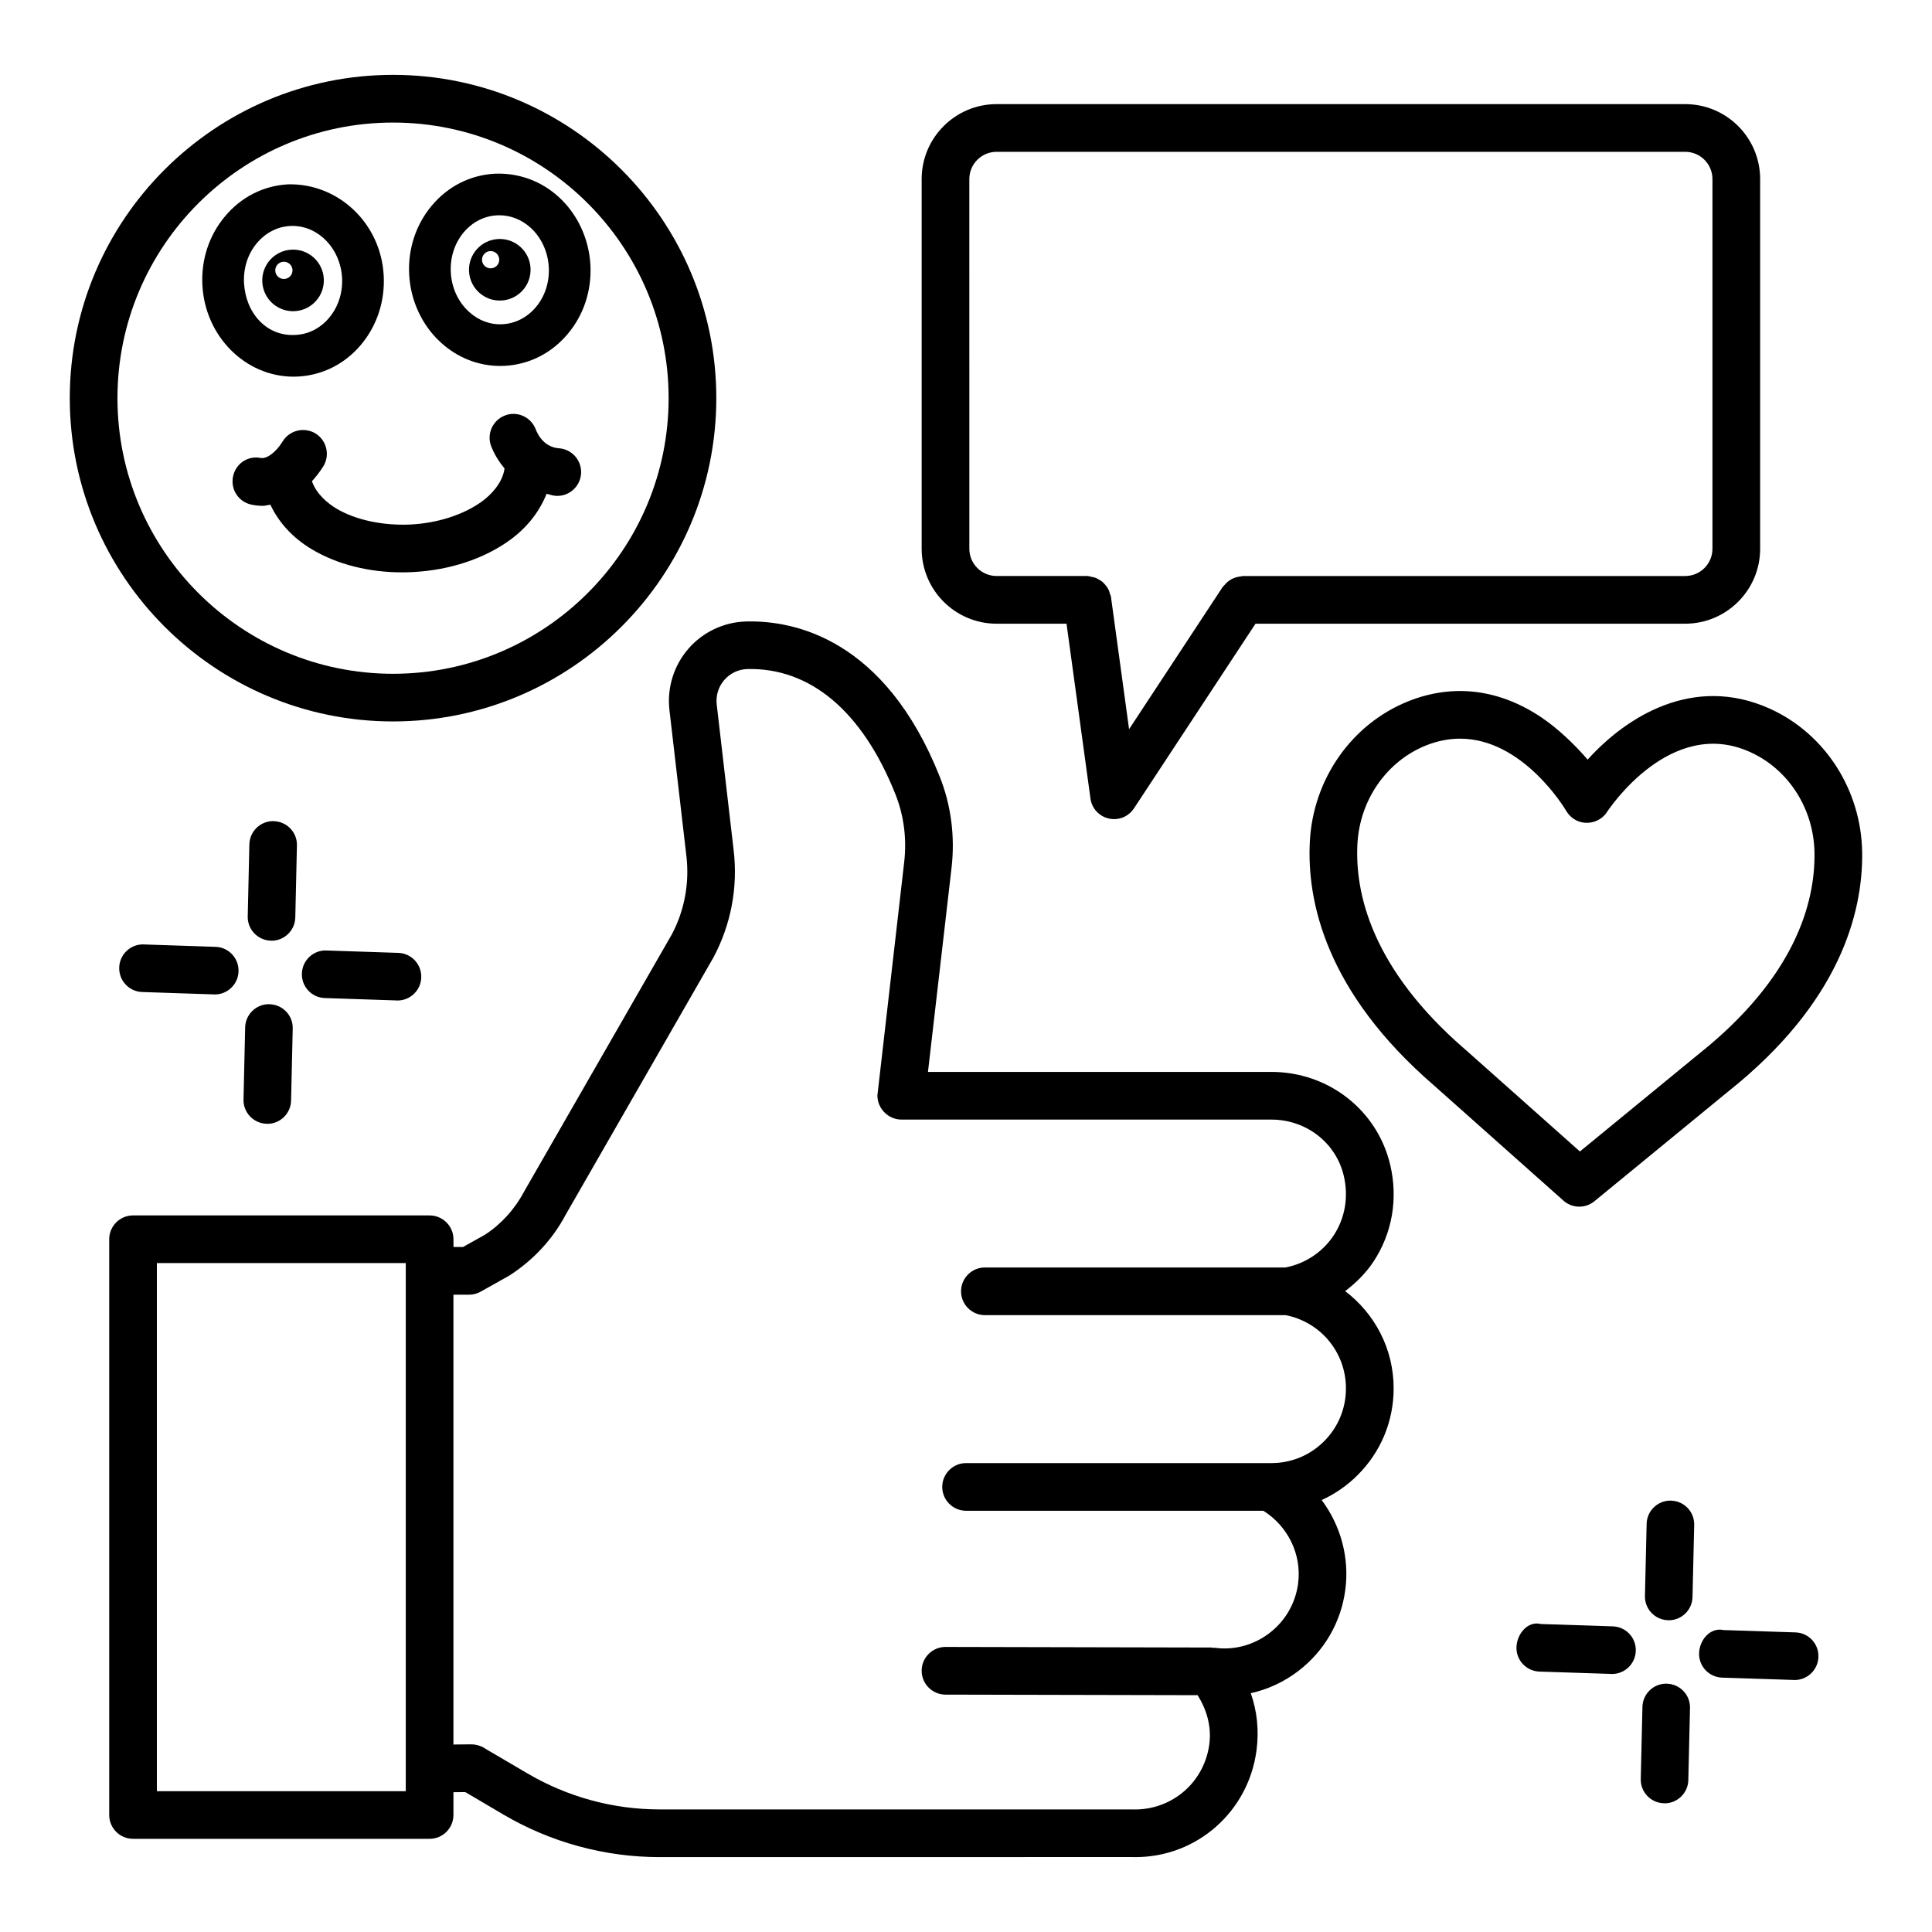
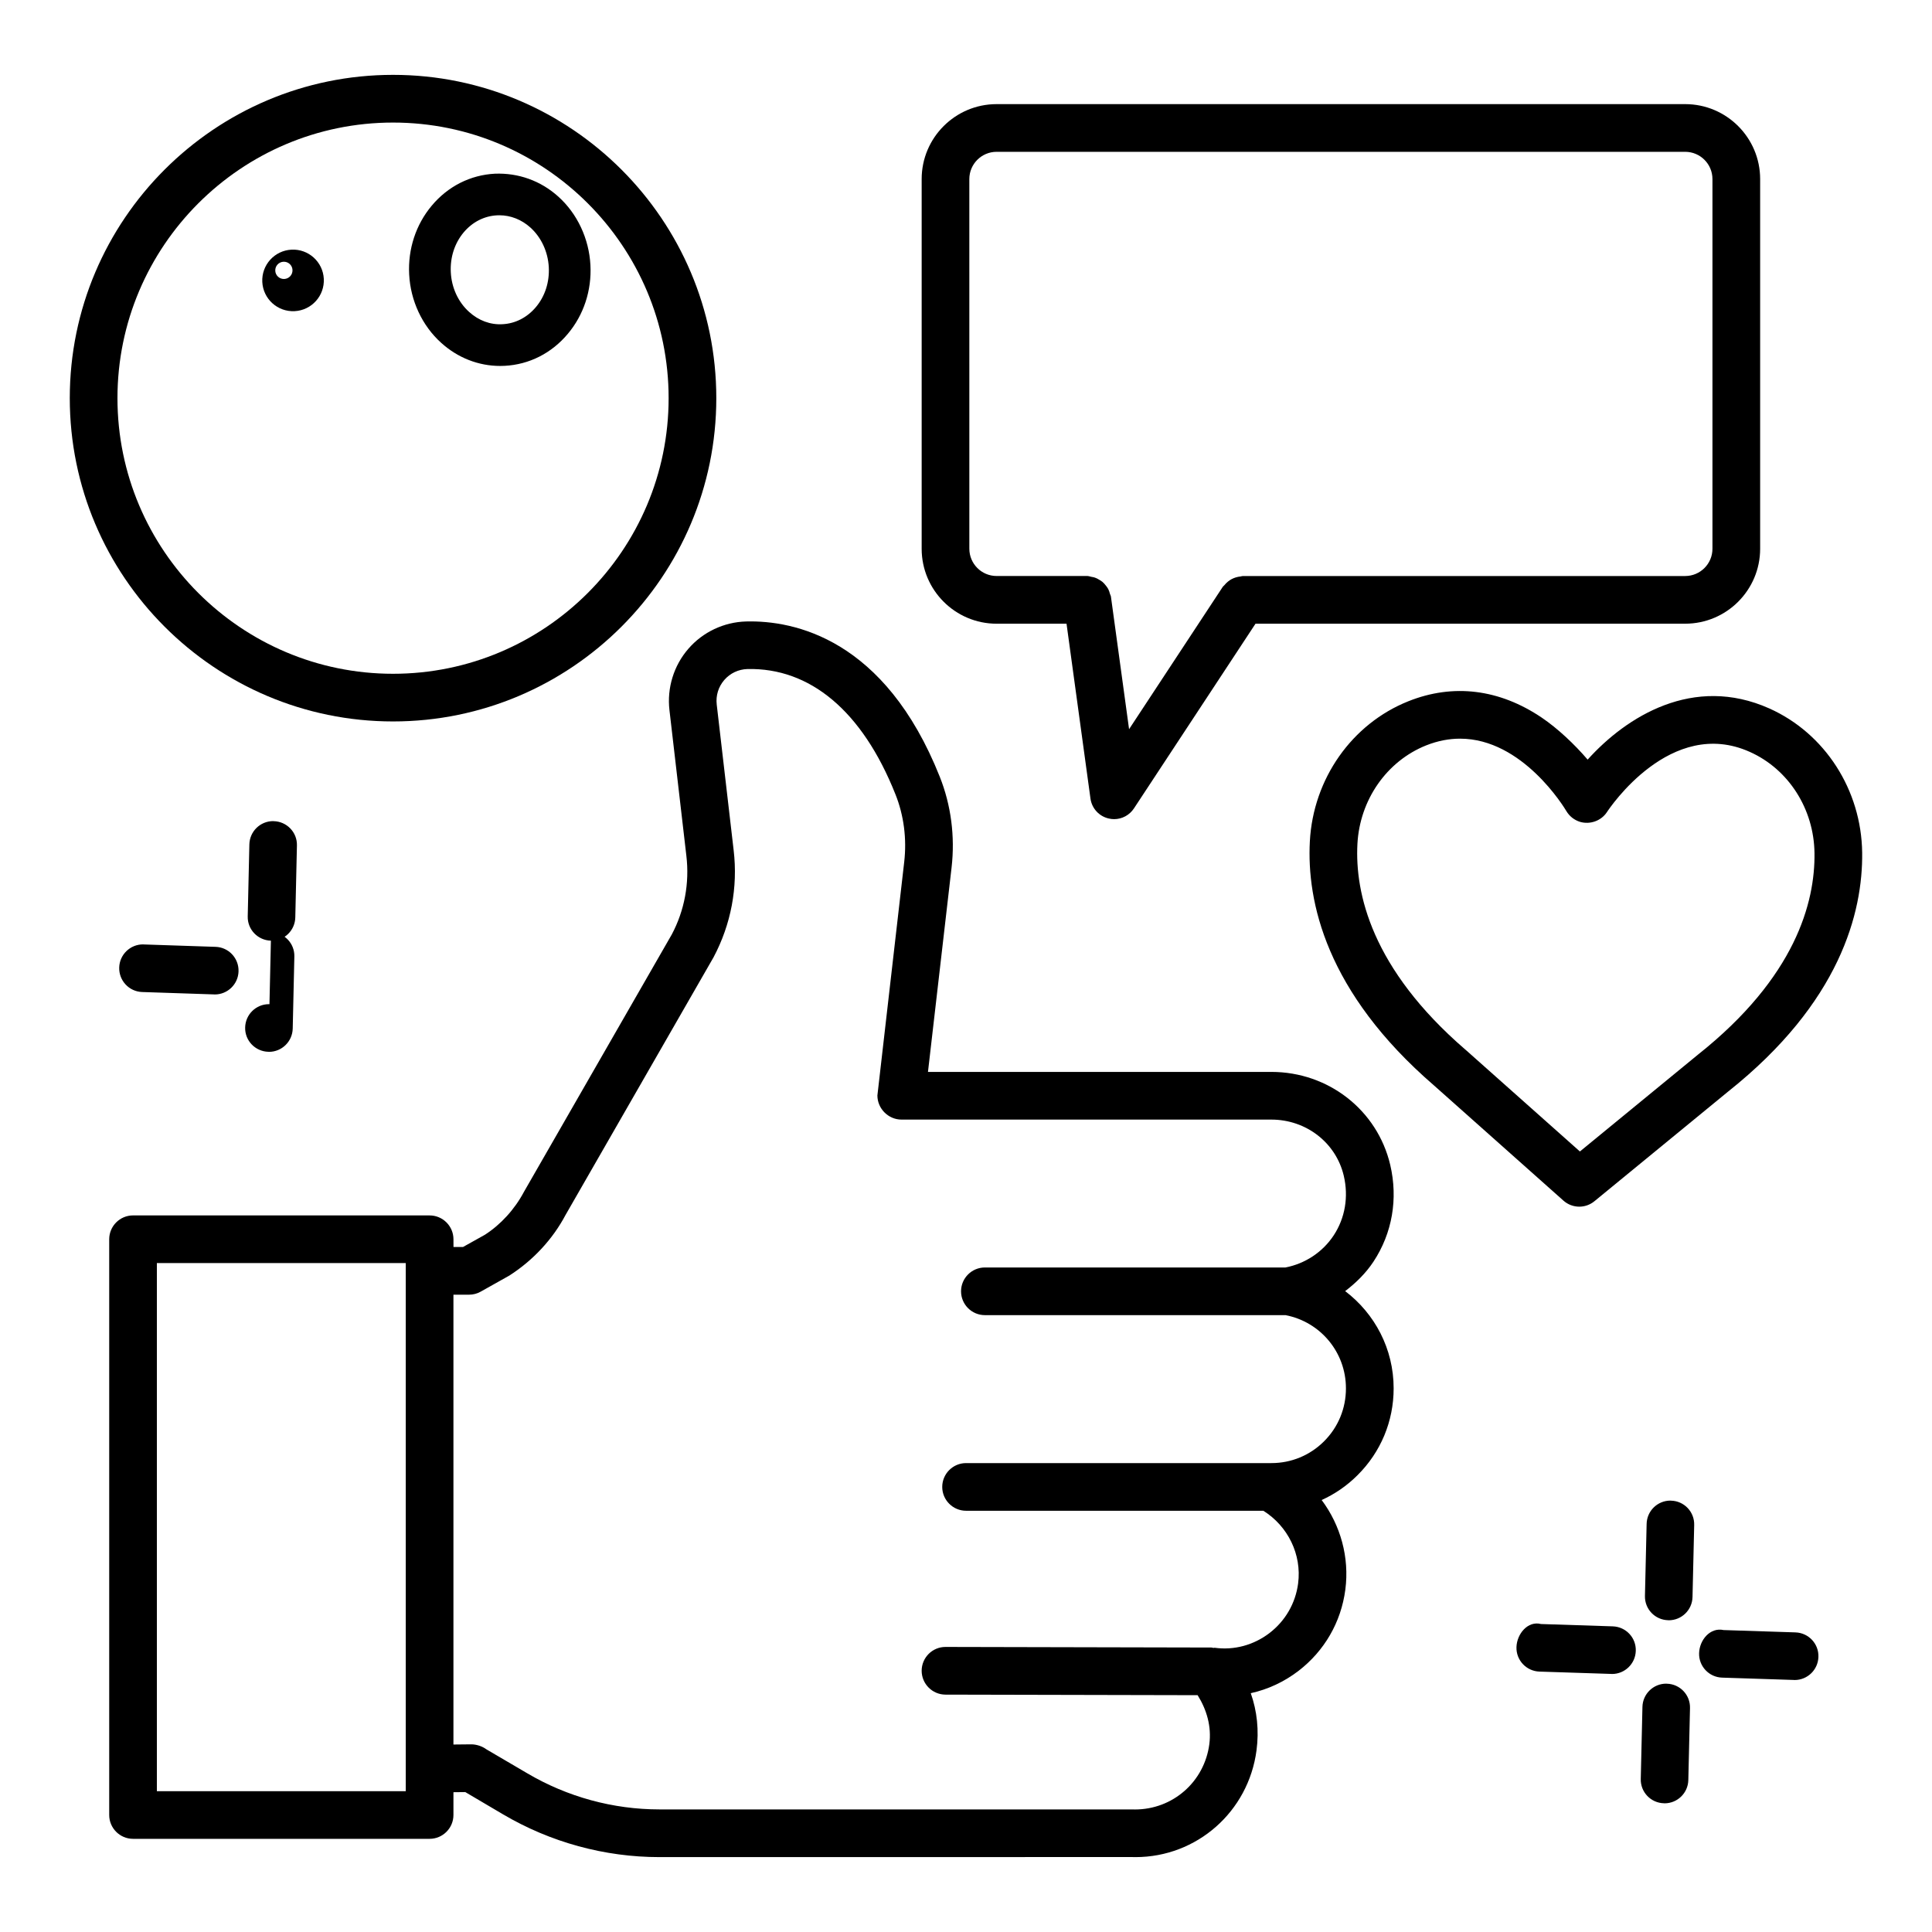
<svg xmlns="http://www.w3.org/2000/svg" fill="#000000" width="800px" height="800px" version="1.1" viewBox="144 144 512 512">
  <g>
    <path d="m408.11 309.29h18.531l6.344 46.34c0.355 2.606 2.297 4.715 4.856 5.285 0.477 0.109 0.941 0.168 1.402 0.168 2.098 0 4.082-1.047 5.269-2.852l32.211-48.945h113.87c10.957 0 19.863-8.906 19.863-19.863v-97.965c0-10.957-8.906-19.863-19.863-19.863h-182.48c-10.957 0-19.863 8.906-19.863 19.863v97.965c0 10.957 8.906 19.867 19.863 19.867zm-7.227-117.83c0-3.992 3.238-7.227 7.227-7.227h182.48c3.992 0 7.227 3.238 7.227 7.227v97.965c0 3.992-3.238 7.227-7.227 7.227l-117.26 0.004c-0.207 0-0.379 0.098-0.582 0.117-0.445 0.043-0.863 0.125-1.293 0.262-0.379 0.121-0.727 0.262-1.07 0.445-0.352 0.188-0.668 0.406-0.98 0.66-0.352 0.285-0.648 0.59-0.934 0.945-0.125 0.16-0.305 0.25-0.418 0.422l-24.836 37.738-4.809-35.137c-0.039-0.273-0.191-0.48-0.262-0.738-0.117-0.441-0.238-0.863-0.449-1.262-0.16-0.301-0.352-0.562-0.559-0.828-0.305-0.41-0.621-0.777-1.012-1.105-0.188-0.152-0.391-0.27-0.594-0.402-0.48-0.316-0.977-0.574-1.539-0.75-0.25-0.078-0.504-0.105-0.762-0.156-0.363-0.066-0.695-0.219-1.078-0.219h-24.039c-3.992 0-7.227-3.238-7.227-7.227z" />
    <path d="m248.16 335.19c47.234 0 85.668-38.434 85.668-85.684 0-47.234-38.434-85.668-85.668-85.668-47.234 0-85.668 38.434-85.668 85.668 0 47.25 38.434 85.684 85.668 85.684zm0-158.71c40.27 0 73.031 32.762 73.031 73.031 0 40.281-32.762 73.047-73.031 73.047-40.266 0-73.031-32.762-73.031-73.047 0-40.266 32.762-73.031 73.031-73.031z" />
-     <path d="m226.67 271.53c1.07-1.191 2.098-2.477 3.016-3.961 1.82-2.977 0.895-6.859-2.066-8.691-2.941-1.789-6.844-0.91-8.691 2.066-1.801 2.93-4.144 4.637-5.734 4.438-3.516-0.738-6.766 1.512-7.441 4.918-0.707 3.406 1.496 6.75 4.918 7.441 0.984 0.215 1.988 0.309 2.977 0.309 0.676 0 1.332-0.215 2-0.309 2.18 4.652 5.891 8.832 11.16 11.93 6.625 3.914 14.965 6.012 23.746 6.012 0.957 0 1.91-0.031 2.883-0.078 9.832-0.508 19.016-3.574 25.891-8.629 4.594-3.398 7.723-7.606 9.516-12.105 0.809 0.164 1.574 0.477 2.41 0.531 0.156 0 0.293 0.016 0.434 0.016 3.297 0 6.074-2.559 6.301-5.887 0.23-3.481-2.387-6.488-5.871-6.734-2.742-0.184-4.992-2.035-6.164-5.07-1.262-3.238-4.945-4.898-8.168-3.606-3.254 1.262-4.871 4.918-3.606 8.168 0.863 2.223 2.109 4.137 3.527 5.871-0.555 3.977-3.766 7.086-5.871 8.648-4.84 3.559-11.773 5.824-19.047 6.195-7.32 0.324-14.41-1.156-19.586-4.191-2.121-1.266-5.328-3.769-6.531-7.281z" />
-     <path d="m221.8 243.82c0.387 0 0.785-0.016 1.172-0.031 6.504-0.34 12.453-3.344 16.75-8.492 4.191-5.023 6.316-11.496 5.965-18.23-0.727-14.023-12.176-24.551-25.336-24.211-6.504 0.34-12.438 3.344-16.734 8.492-4.207 5.008-6.336 11.48-5.981 18.215 0.707 13.621 11.434 24.258 24.164 24.258zm-9.727-35.383c2.312-2.758 5.441-4.375 8.832-4.547 0.215-0.016 0.418-0.016 0.617-0.016 6.902 0 12.73 6.039 13.129 13.777 0.199 3.93-1 7.676-3.422 10.555-2.297 2.758-5.441 4.375-8.816 4.547-7.781 0.523-13.332-5.824-13.746-13.777-0.199-3.93 1.004-7.676 3.406-10.539z" />
    <path d="m222.08 226.46c4.5-0.23 7.961-4.07 7.731-8.57-0.23-4.5-4.07-7.961-8.57-7.727-4.5 0.23-7.961 4.07-7.731 8.57 0.23 4.5 4.066 7.961 8.57 7.727zm-2.965-13.094c1.262-0.066 2.336 0.902 2.398 2.164 0.066 1.262-0.906 2.336-2.164 2.402-1.262 0.066-2.336-0.906-2.398-2.164-0.066-1.262 0.902-2.336 2.164-2.402z" />
    <path d="m276.55 240.98c0.402 0 0.801-0.016 1.203-0.031 6.504-0.34 12.438-3.344 16.734-8.492 4.207-5.008 6.336-11.48 5.981-18.215-0.371-6.981-3.469-13.609-8.508-18.137-4.699-4.238-10.633-6.316-16.812-6.074-6.504 0.34-12.453 3.344-16.75 8.492-4.191 5.008-6.316 11.48-5.965 18.199 0.355 6.981 3.453 13.609 8.492 18.137 4.391 3.977 9.906 6.121 15.625 6.121zm-9.68-35.383c2.297-2.742 5.441-4.359 8.848-4.531 0.199-0.016 0.418-0.016 0.617-0.016 2.988 0 5.887 1.141 8.23 3.254 2.883 2.606 4.656 6.426 4.871 10.527 0.199 3.93-1 7.676-3.406 10.539-2.312 2.758-5.441 4.375-8.848 4.547-3.238 0.199-6.363-0.984-8.859-3.254-2.883-2.59-4.656-6.41-4.856-10.512-0.203-3.93 1-7.676 3.402-10.555z" />
-     <path d="m276.87 223.64c4.5-0.23 7.961-4.07 7.727-8.57-0.23-4.5-4.07-7.961-8.57-7.727-4.5 0.23-7.961 4.07-7.731 8.57 0.238 4.5 4.074 7.961 8.574 7.727zm-2.965-13.094c1.262-0.066 2.336 0.906 2.398 2.164 0.066 1.262-0.906 2.336-2.164 2.398-1.262 0.066-2.336-0.906-2.398-2.164-0.066-1.258 0.906-2.332 2.164-2.398z" />
    <path d="m562.52 463.78c1.418 0 2.836-0.477 4.008-1.434l35.414-29.047c29.727-23.625 35.738-47.496 35.551-63.352-0.215-16.613-9.863-31.605-24.609-38.203-20.156-9-37.879 2.172-48.145 13.562-3.481-4.07-7.953-8.277-12.145-11.113-11.219-7.582-23.453-9.109-35.352-4.359-14.996 5.981-25.242 20.574-26.121 37.156-0.832 15.844 4.207 39.898 32.934 64.695l34.273 30.496c1.188 1.059 2.699 1.598 4.191 1.598zm-30.188-41.625c-24.871-21.469-29.281-41.484-28.602-54.492 0.617-11.695 7.766-21.945 18.199-26.121 3.144-1.25 6.148-1.789 9-1.789 16.566 0 27.633 18.277 28.172 19.188 0.801 1.355 2.082 2.387 3.652 2.867 2.606 0.754 5.547-0.246 7.09-2.574 0.68-1.047 16.953-25.398 37.895-15.965 10.262 4.594 16.984 15.117 17.121 26.828 0.168 13.035-5.039 32.871-30.852 53.367l-31.316 25.688-30.281-26.938c-0.016-0.012-0.047-0.043-0.078-0.059z" />
-     <path d="m230.52 395.89c-0.078-0.016-0.156-0.016-0.215-0.016-3.391 0-6.195 2.695-6.301 6.102-0.121 3.5 2.606 6.41 6.086 6.519l19.031 0.633c0.078 0.016 0.156 0.016 0.215 0.016 3.391 0 6.195-2.695 6.301-6.102 0.121-3.481-2.606-6.41-6.086-6.519z" />
    <path d="m182.11 394.29c-0.078-0.016-0.156-0.016-0.215-0.016-3.391 0-6.195 2.695-6.301 6.102-0.121 3.481 2.606 6.41 6.086 6.519l19.016 0.633c0.078 0.016 0.156 0.016 0.215 0.016 3.391 0 6.195-2.695 6.301-6.102 0.121-3.481-2.606-6.41-6.086-6.519z" />
-     <path d="m215.41 410.13c-0.047-0.016-0.094-0.016-0.141-0.016-3.422 0-6.227 2.742-6.301 6.18l-0.434 19.078c-0.094 3.481 2.68 6.363 6.164 6.441 0.047 0.016 0.094 0.016 0.141 0.016 3.422 0 6.227-2.742 6.301-6.18l0.434-19.078c0.094-3.481-2.68-6.363-6.164-6.441z" />
+     <path d="m215.41 410.13c-0.047-0.016-0.094-0.016-0.141-0.016-3.422 0-6.227 2.742-6.301 6.18c-0.094 3.481 2.68 6.363 6.164 6.441 0.047 0.016 0.094 0.016 0.141 0.016 3.422 0 6.227-2.742 6.301-6.18l0.434-19.078c0.094-3.481-2.68-6.363-6.164-6.441z" />
    <path d="m222.69 368.06c0.094-3.481-2.68-6.363-6.164-6.441-0.047-0.016-0.094-0.016-0.141-0.016-3.422 0-6.227 2.742-6.301 6.18l-0.434 19.062c-0.094 3.481 2.68 6.363 6.164 6.441 0.047 0.016 0.094 0.016 0.141 0.016 3.422 0 6.227-2.742 6.301-6.18z" />
    <path d="m619.8 576.6-19.016-0.617c-3.574-0.785-6.394 2.621-6.504 6.102-0.121 3.481 2.621 6.394 6.102 6.504l19.016 0.617c0.062 0.016 0.141 0.016 0.199 0.016 3.391 0 6.195-2.695 6.301-6.117 0.129-3.484-2.613-6.398-6.098-6.504z" />
    <path d="m571.4 575-19.016-0.617c-3.5-0.91-6.394 2.621-6.504 6.102-0.121 3.481 2.621 6.394 6.102 6.504l19.016 0.617c0.062 0.016 0.141 0.016 0.199 0.016 3.391 0 6.195-2.695 6.301-6.117 0.129-3.484-2.617-6.398-6.098-6.504z" />
    <path d="m585.72 590.2c-0.062-0.016-0.109-0.016-0.156-0.016-3.422 0-6.227 2.742-6.301 6.164l-0.445 19.078c-0.094 3.5 2.664 6.379 6.148 6.457 0.062 0.016 0.109 0.016 0.156 0.016 3.422 0 6.227-2.742 6.301-6.164l0.445-19.078c0.094-3.496-2.668-6.379-6.148-6.457z" />
    <path d="m586.83 541.69c-0.062-0.016-0.109-0.016-0.156-0.016-3.422 0-6.227 2.742-6.301 6.164l-0.445 19.078c-0.094 3.5 2.664 6.379 6.148 6.457 0.062 0.016 0.109 0.016 0.156 0.016 3.422 0 6.227-2.742 6.301-6.164l0.445-19.078c0.094-3.496-2.664-6.379-6.148-6.457z" />
    <path d="m500.48 486.16c2.871-2.191 5.481-4.746 7.504-7.809 4.977-7.535 6.551-16.645 4.438-25.66-3.422-14.5-16.383-24.625-31.5-24.625h-91l6.258-54.184c0.941-8.215-0.141-16.535-3.129-24.027-14.578-36.645-38.664-41.484-51.301-41.16-5.887 0.156-11.48 2.789-15.332 7.242-3.867 4.453-5.688 10.387-5.008 16.242l4.484 38.621c0.863 7.258-0.508 14.516-3.852 20.82l-39.203 68.254c-2.481 4.668-6.164 8.66-10.324 11.344l-5.824 3.254h-2.512l-0.008-2.055c0-3.481-2.836-6.316-6.316-6.316l-78.598-0.004c-3.481 0-6.316 2.836-6.316 6.316v152.58c0 3.481 2.836 6.316 6.316 6.316h78.594c3.481 0 6.316-2.836 6.316-6.316v-6.039l3.144-0.031 9.984 5.887c12.574 7.414 26.922 11.344 41.484 11.344l125.23-0.016c0.309 0.016 0.617 0.016 0.91 0.016 16.227 0 29.926-12.004 32.07-28.293 0.695-5.238 0.156-10.402-1.523-15.148 4.547-1 8.848-3.004 12.637-5.902 6.875-5.285 11.297-12.914 12.422-21.527 1.125-8.57-1.277-17.09-6.273-23.762 3.481-1.57 6.703-3.777 9.492-6.566 6.18-6.133 9.586-14.301 9.586-23.023 0.004-10.473-5.004-19.82-12.848-25.773zm-248.95 132.52h-65.957v-139.95h65.957zm243.32-92.68c-3.731 3.699-8.66 5.734-13.898 5.734-0.078-0.016-0.141-0.016-0.168 0h-80.766c-3.481 0-6.316 2.836-6.316 6.316 0 3.481 2.836 6.316 6.316 6.316h78.777c6.496 4.059 10.227 11.566 9.219 19.277-0.695 5.254-3.391 9.91-7.582 13.129-4.191 3.207-9.387 4.621-14.562 3.898-0.098-0.012-0.184 0.055-0.281 0.051-0.188-0.02-0.344-0.109-0.535-0.109l-70.473-0.156h-0.016c-3.481 0-6.301 2.82-6.316 6.301 0 3.481 2.82 6.316 6.301 6.336l66.832 0.148c2.402 3.84 3.711 8.258 3.106 12.969-1.309 9.973-9.664 17.32-19.727 17.32-0.184 0-0.387 0-0.57-0.016h-125.41c-12.312 0-24.441-3.312-35.074-9.586l-10.805-6.336c-1.094-0.816-2.637-1.324-4.008-1.324h-0.062l-4.668 0.047v-119.21h4.16c1.078 0 2.141-0.277 3.082-0.816l7.582-4.254c6.301-4.039 11.496-9.648 14.887-16.059l39.203-68.254c4.656-8.754 6.504-18.57 5.348-28.387l-4.484-38.602c-0.277-2.402 0.434-4.715 2.004-6.535 1.57-1.801 3.746-2.82 6.133-2.898 16.52-0.371 30.406 11.02 39.234 33.227 2.219 5.562 3.019 11.758 2.312 17.906l-7.106 61.875c0 3.481 2.898 6.394 6.379 6.394h98.012c9.23 0 17.137 6.117 19.203 14.887 1.309 5.578 0.355 11.203-2.68 15.812-2.934 4.449-7.582 7.488-12.766 8.492h-79.664c-3.481 0-6.316 2.836-6.316 6.316 0 3.481 2.836 6.316 6.316 6.316h79.676c9.281 1.793 16.008 9.863 16.008 19.402 0.004 5.336-2.062 10.328-5.84 14.074z" />
  </g>
</svg>